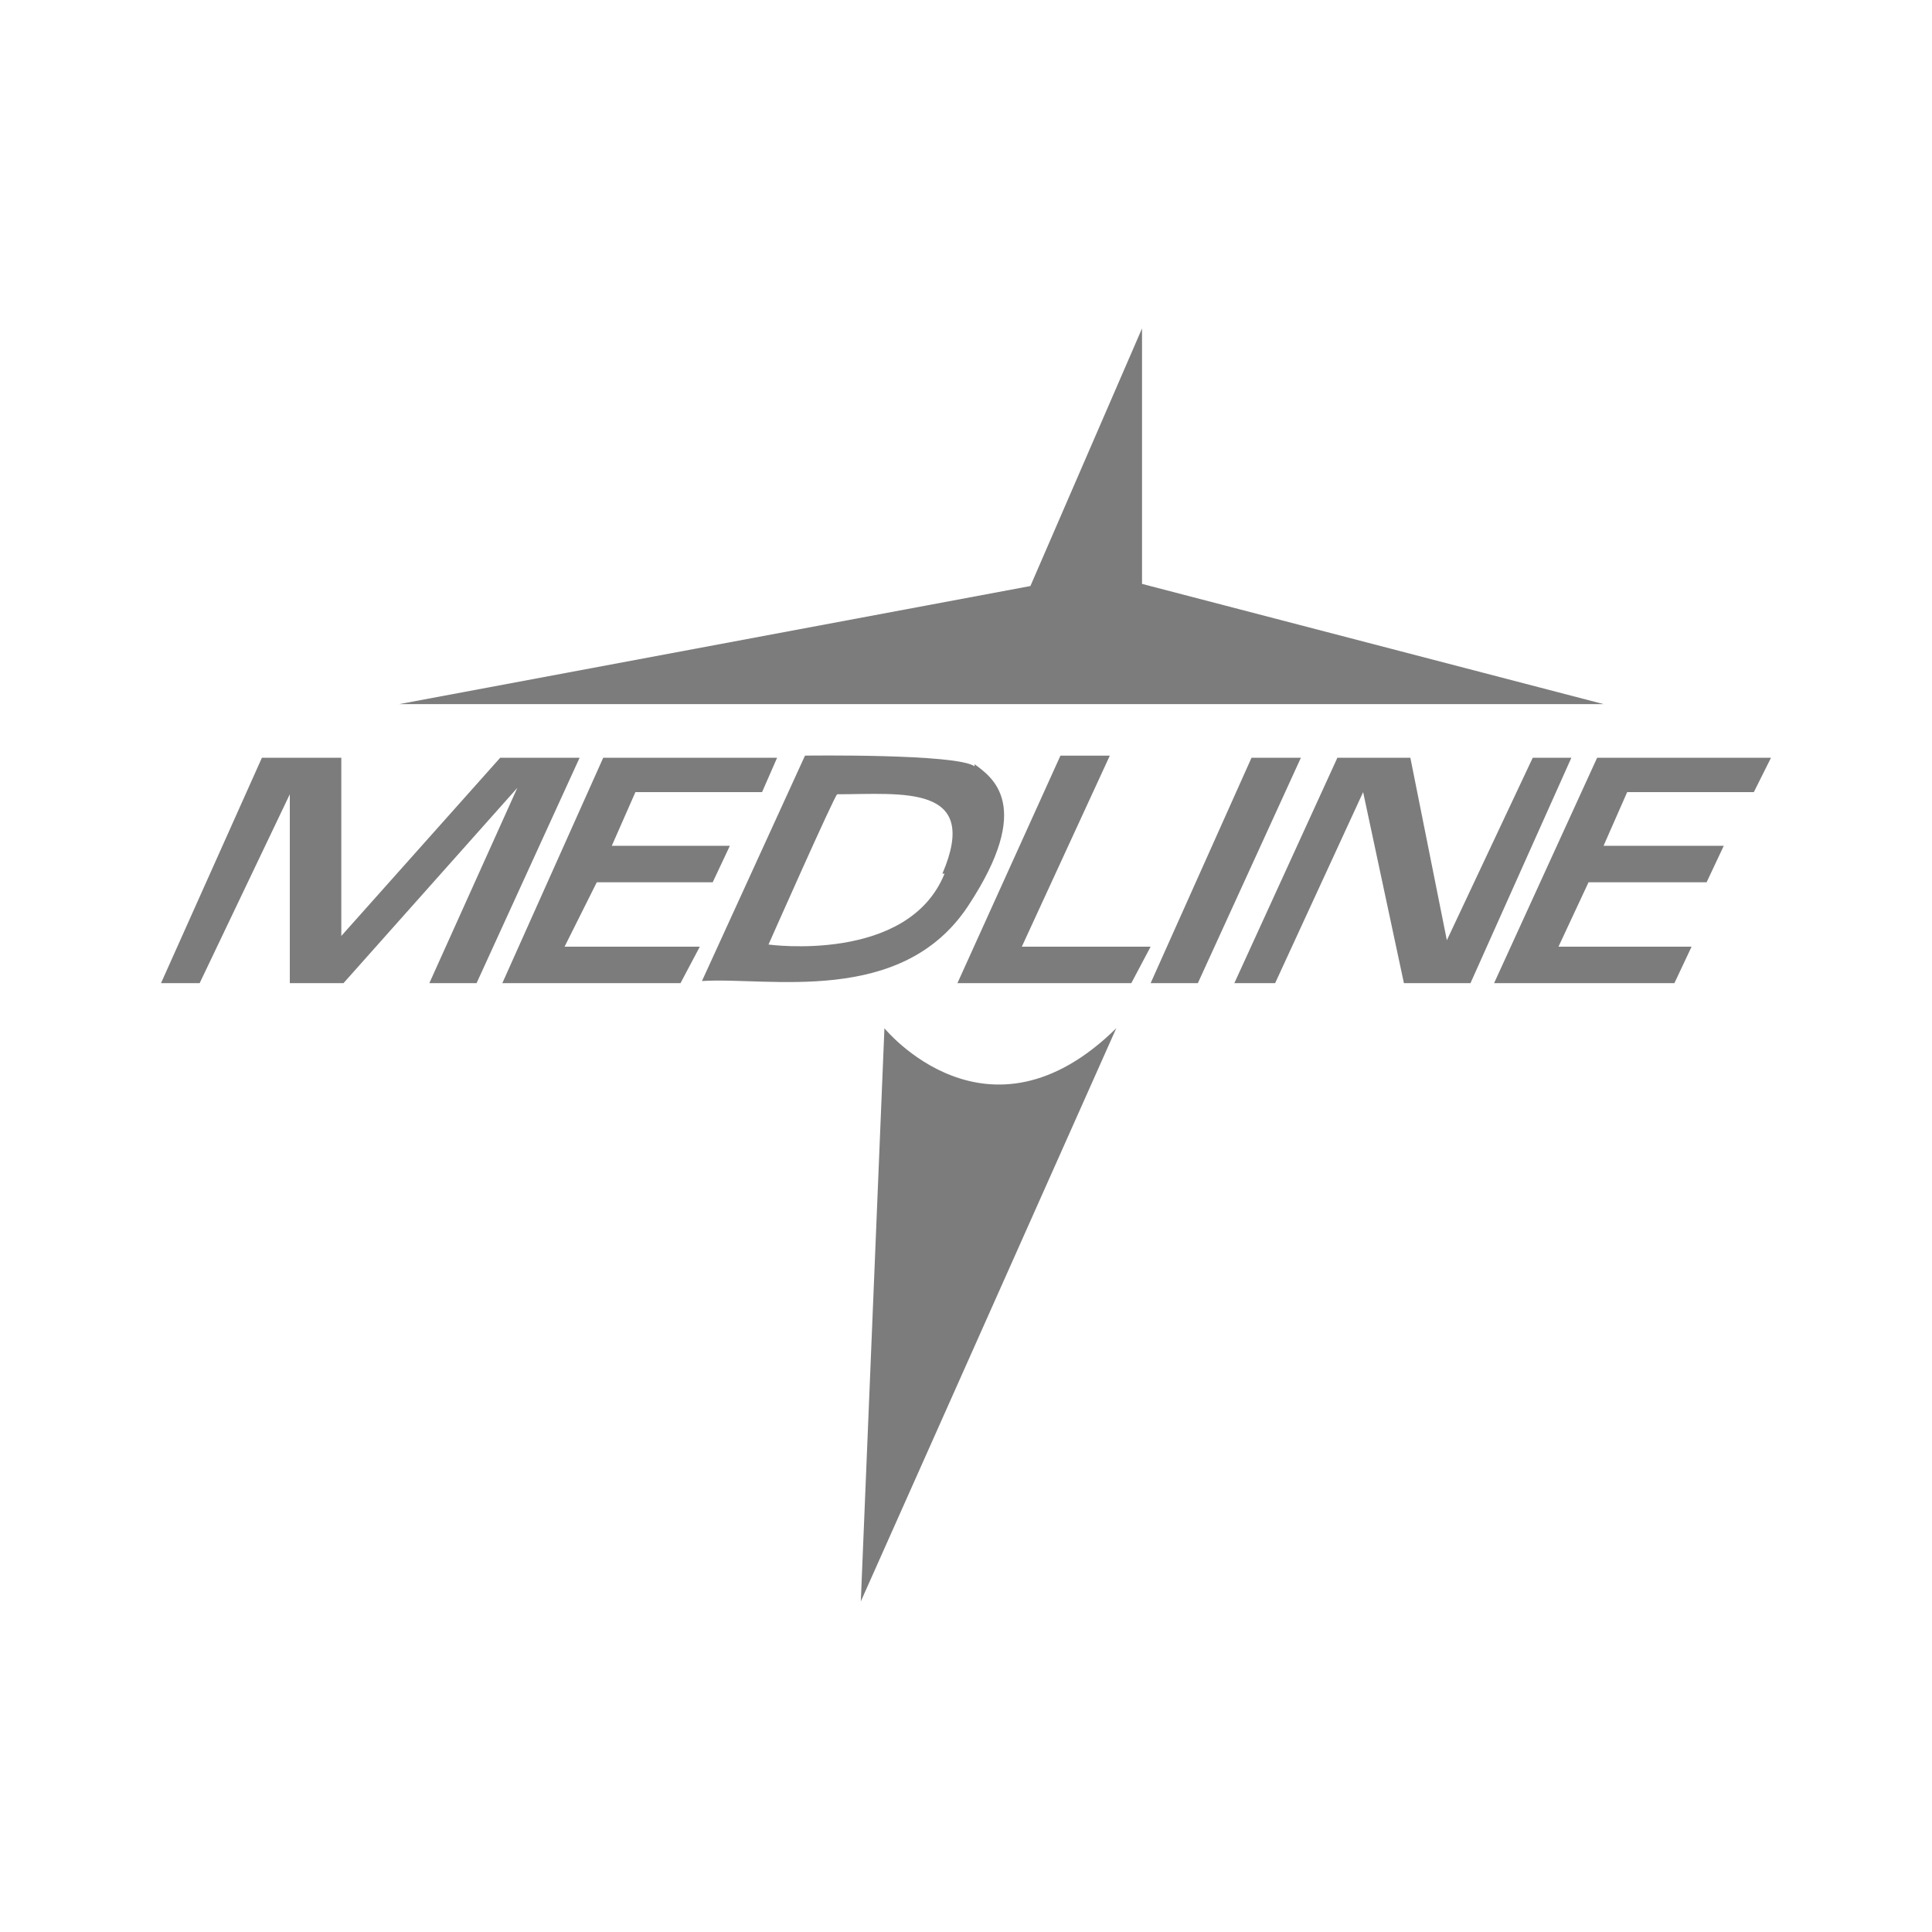
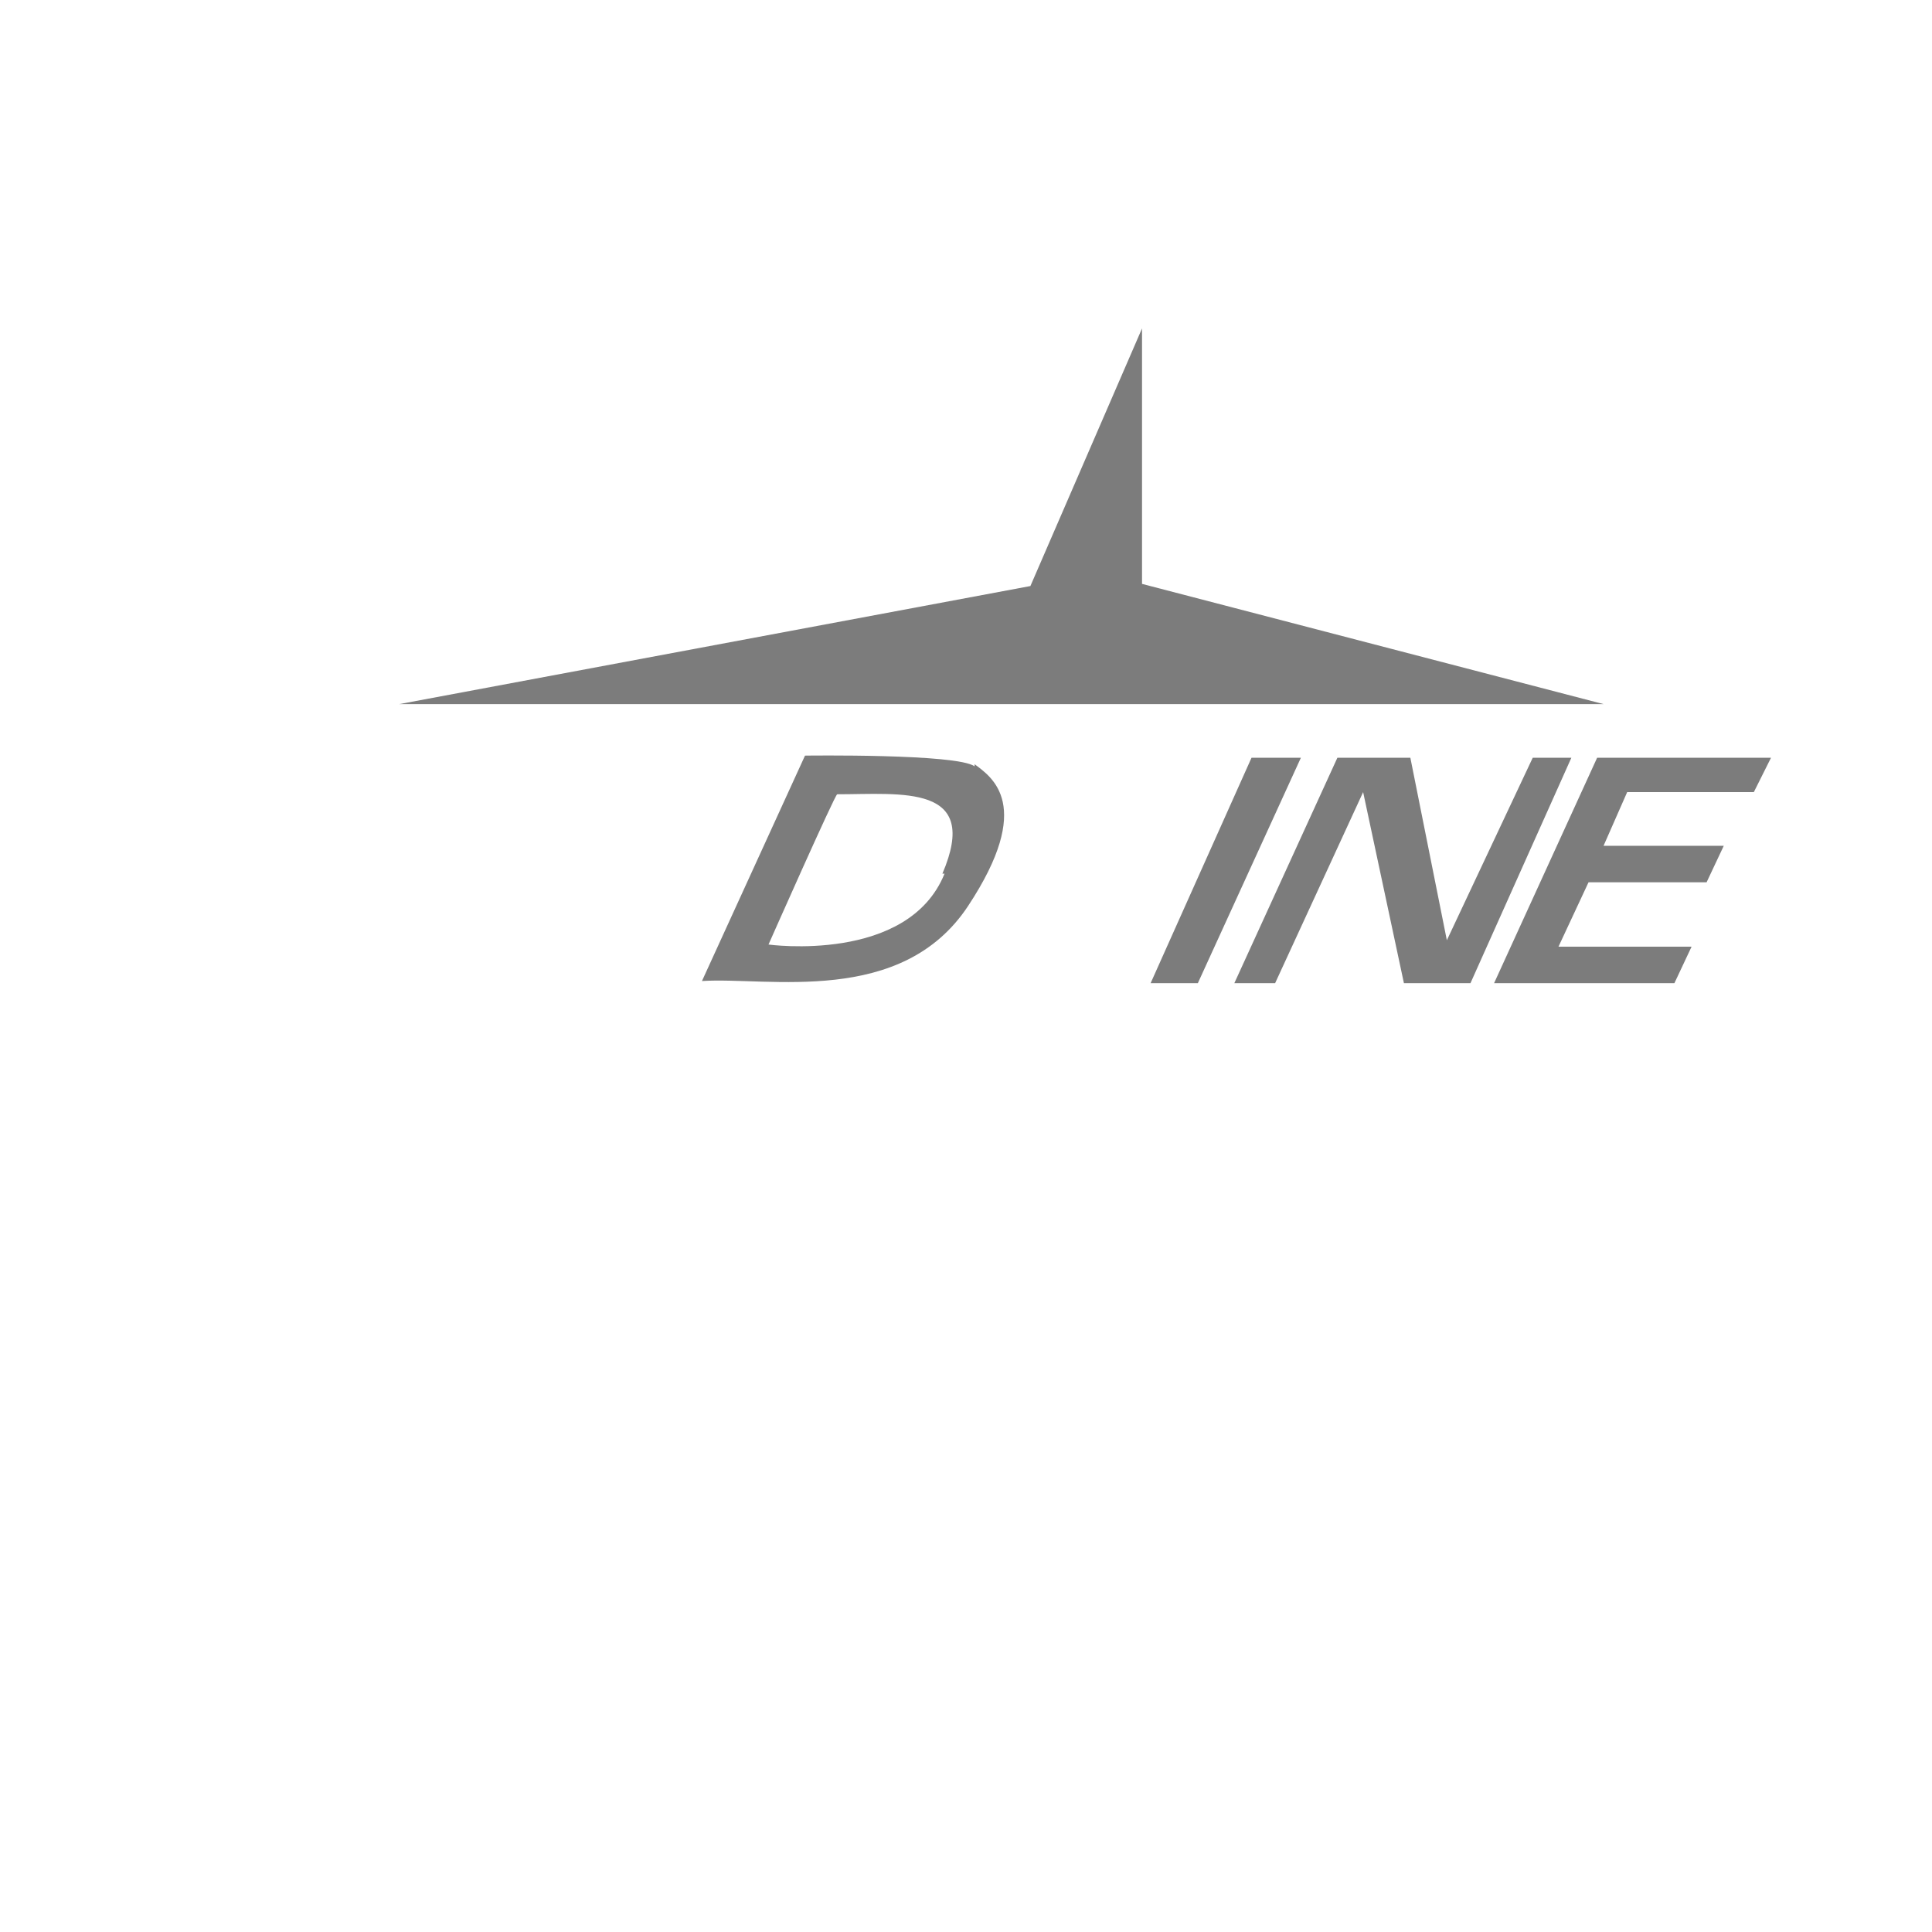
<svg xmlns="http://www.w3.org/2000/svg" version="1.1" viewBox="0 0 90 90">
  <defs>
    <style>
      .cls-1 {
        fill: #7c7c7c;
      }
    </style>
  </defs>
  <g>
    <g id="Layer_1">
      <g>
        <polygon class="cls-1" points="18.6 32.8 74.7 32.8 53.2 27.2 53.2 15.3 48 27.3 18.6 32.8" />
-         <polygon class="cls-1" points="7.5 45.8 12.2 35.3 15.9 35.3 15.9 43.6 23.3 35.3 27 35.3 22.2 45.8 20 45.8 24.1 36.7 16 45.8 13.5 45.8 13.5 37 9.3 45.8 7.5 45.8" />
-         <polygon class="cls-1" points="36.2 35.3 28.1 35.3 23.4 45.8 31.7 45.8 32.6 44.1 26.3 44.1 27.8 41.1 33.2 41.1 34 39.4 28.5 39.4 29.6 36.9 35.5 36.9 36.2 35.3" />
        <polygon class="cls-1" points="82.5 35.3 74.4 35.3 69.6 45.8 78 45.8 78.8 44.1 72.6 44.1 74 41.1 79.5 41.1 80.3 39.4 74.7 39.4 75.8 36.9 81.7 36.9 82.5 35.3" />
        <path class="cls-1" d="M45.4,35.7c-.8-.6-7.9-.5-7.9-.5l-4.8,10.5c3.1-.2,9.3,1.2,12.4-3.5s1.1-6,.3-6.6ZM44,40.7c-1.7,4.2-8.2,3.3-8.2,3.3,0,0,3.1-7,3.2-7,3,0,6.7-.5,4.9,3.7Z" />
-         <polygon class="cls-1" points="49.4 35.2 51.7 35.2 47.6 44.1 53.6 44.1 52.7 45.8 44.6 45.8 49.4 35.2" />
        <polygon class="cls-1" points="58.3 35.3 60.6 35.3 55.8 45.8 53.6 45.8 58.3 35.3" />
        <polygon class="cls-1" points="57.5 45.8 62.3 35.3 65.7 35.3 67.4 43.8 71.4 35.3 73.2 35.3 68.5 45.8 65.4 45.8 63.5 36.9 59.4 45.8 57.5 45.8" />
-         <path class="cls-1" d="M52,47.9l-11.9,26.7,1.1-26.7s4.8,5.9,10.8,0Z" />
      </g>
    </g>
  </g>
</svg>